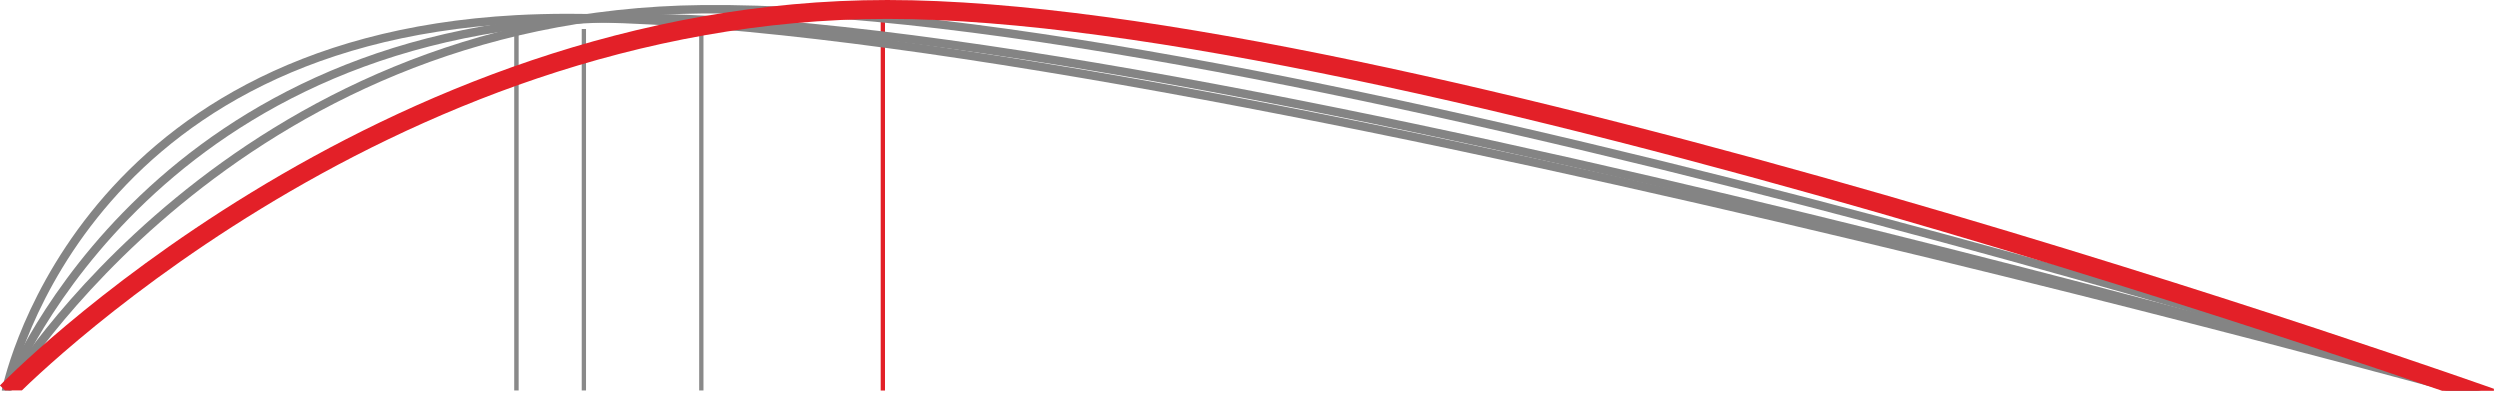
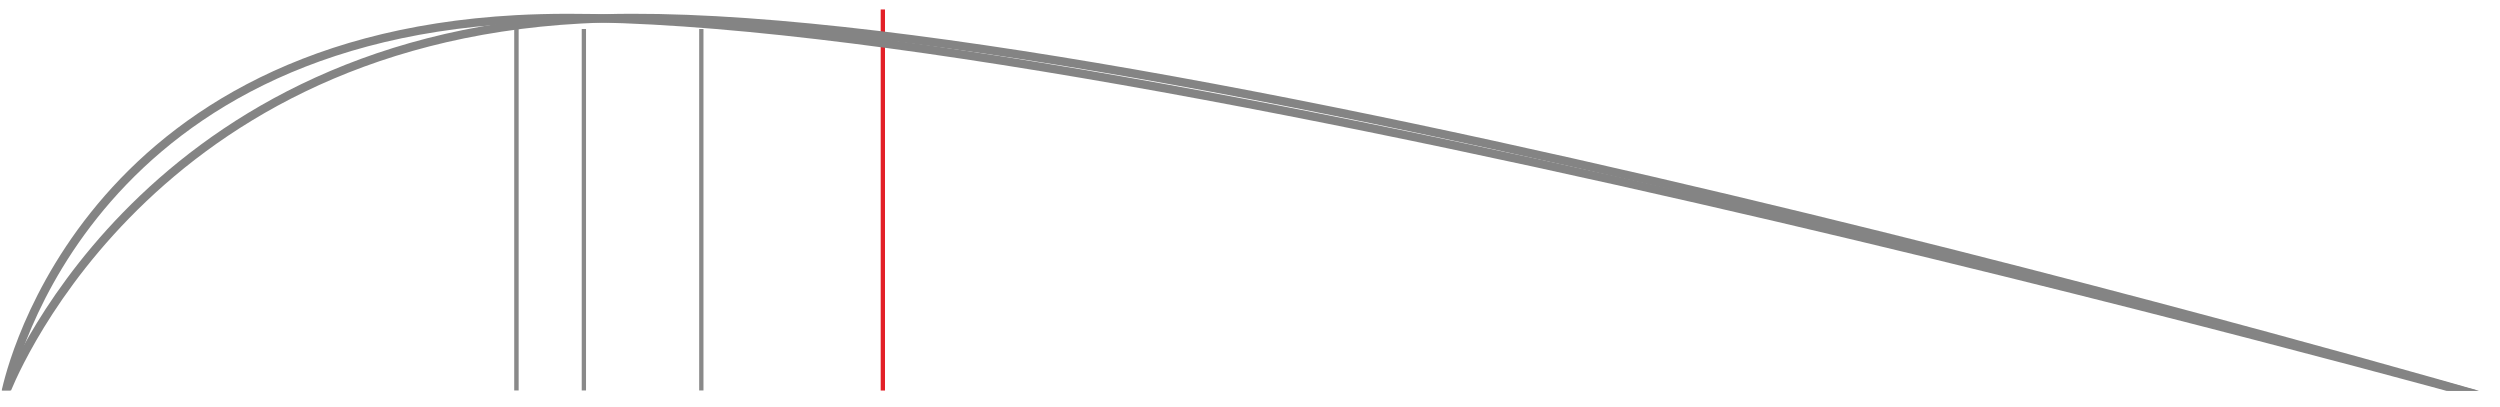
<svg xmlns="http://www.w3.org/2000/svg" xmlns:xlink="http://www.w3.org/1999/xlink" version="1.1" id="Layer_8" x="0px" y="0px" viewBox="0 0 1189.9 193.7" style="enable-background:new 0 0 1189.9 193.7;" xml:space="preserve">
  <style type="text/css">
	.st0{clip-path:url(#SVGID_00000084526066587859634310000008369033357928781724_);}
	.st1{fill:none;stroke:#898989;stroke-width:0.99;stroke-miterlimit:10;}
	.st2{fill:none;stroke:#E32028;stroke-width:2.047;stroke-miterlimit:10;}
	.st3{fill:none;stroke:#898989;stroke-width:2.047;stroke-miterlimit:10;}
	.st4{fill:none;stroke:#F3A251;stroke-width:0.99;stroke-miterlimit:10;}
	.st5{fill:none;stroke:#898989;stroke-width:2.117;stroke-miterlimit:10;}
	.st6{fill:none;stroke:#848484;stroke-width:4;stroke-miterlimit:10;}
	.st7{fill:none;stroke:#E32028;stroke-width:9;stroke-miterlimit:10;}
</style>
  <g>
    <g>
      <g>
        <g>
          <defs>
            <polygon id="SVGID_1_" points="1187,186 -1.8,185.8 1.2,-53.7 1187,-53.7      " />
          </defs>
          <clipPath id="SVGID_00000021817005173463474200000017065031297755002270_">
            <use xlink:href="#SVGID_1_" style="overflow:visible;" />
          </clipPath>
          <g style="clip-path:url(#SVGID_00000021817005173463474200000017065031297755002270_);">
-             <line class="st1" x1="507.5" y1="8" x2="507.5" y2="10" />
            <line class="st1" x1="420.2" y1="8" x2="420.2" y2="10" />
            <line class="st2" x1="420.2" y1="4.5" x2="420.2" y2="193.6" />
            <line class="st1" x1="333.8" y1="8" x2="333.8" y2="10" />
            <line class="st3" x1="333.8" y1="13.8" x2="333.8" y2="194.3" />
            <line class="st4" x1="245.8" y1="8" x2="245.8" y2="10" />
            <line class="st5" x1="245.8" y1="13.8" x2="245.8" y2="193.6" />
            <line class="st3" x1="277.9" y1="13.8" x2="277.9" y2="194" />
-             <path class="st6" d="M1185.4,189.5c0,0-585.6-187.7-850.9-185.1c-224.3,2.3-331,181-331,181" />
            <path class="st6" d="M1187.6,190.3c0,0-697.7-194.3-941.8-181.1C33.8,20.7,2.6,187.1,2.6,187.1" />
            <path class="st6" d="M1187.6,190.3c0,0-667-194.3-911.1-181.1C64.5,20.7,2.6,187.1,2.6,187.1" />
-             <path class="st7" d="M1186.1,189.5c0,0-520.4-185-763.7-185C179.8,4.5,3.2,186.6,3.2,186.6" />
          </g>
        </g>
      </g>
    </g>
  </g>
</svg>